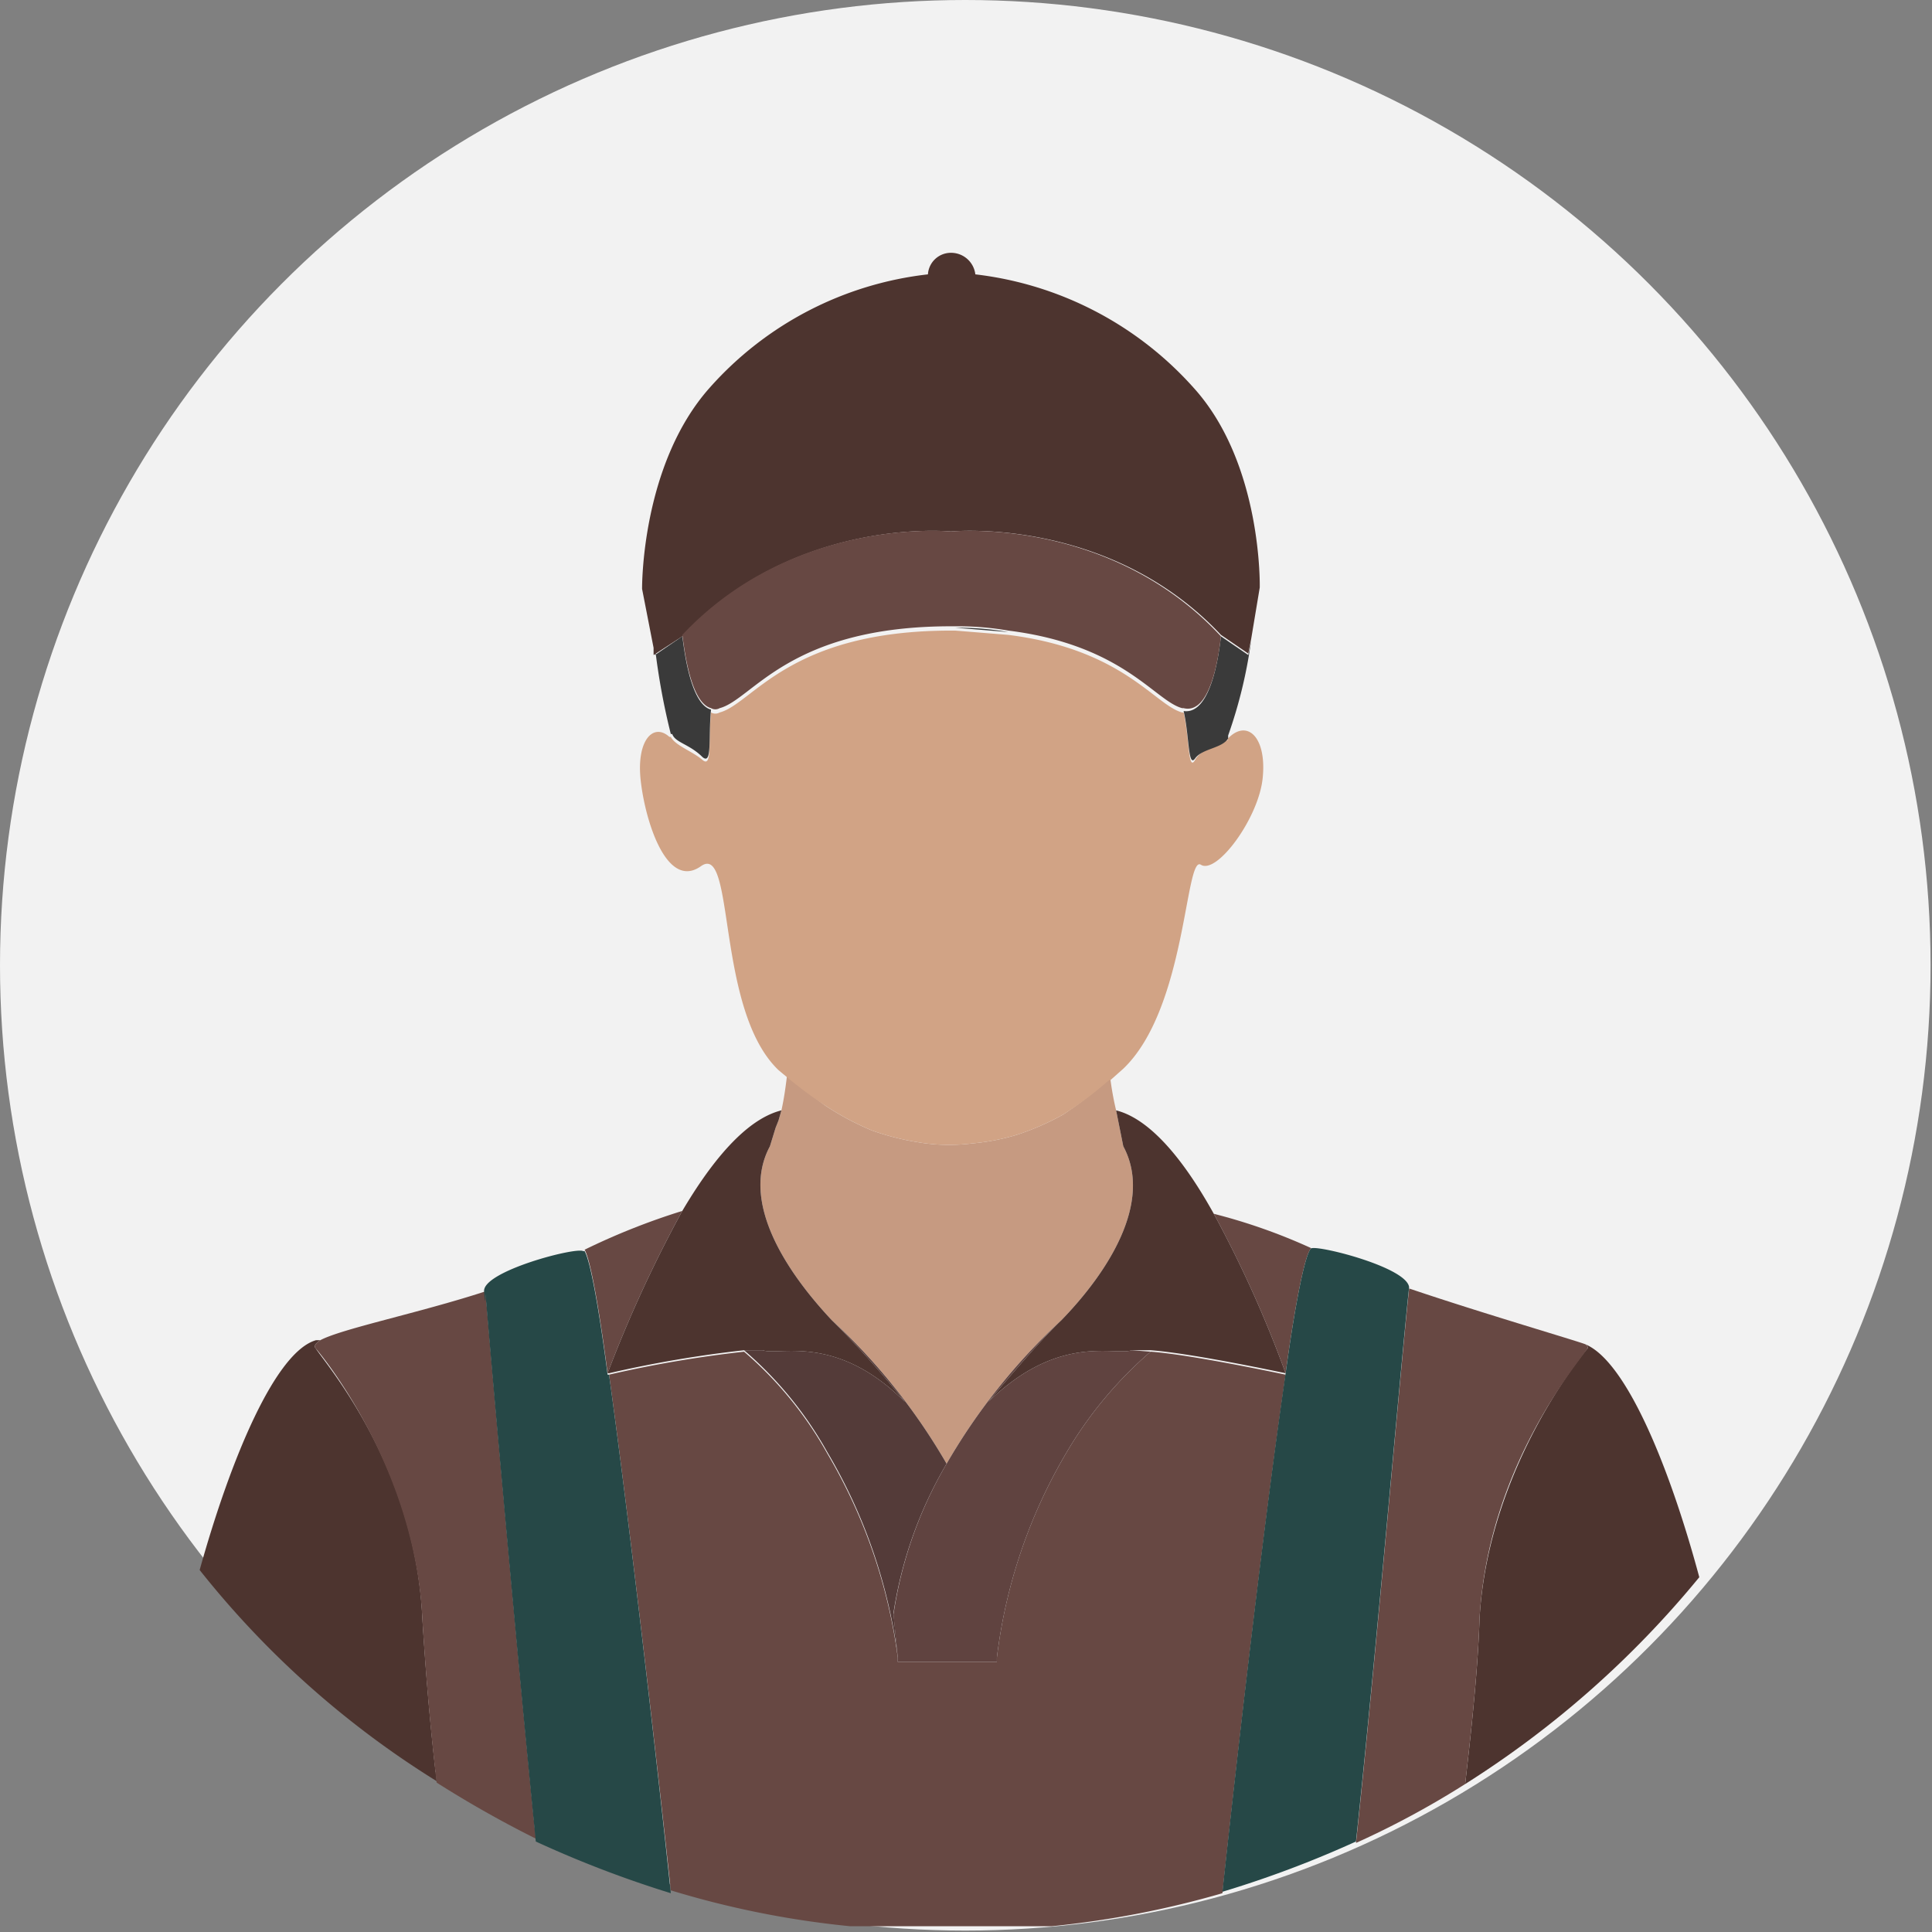
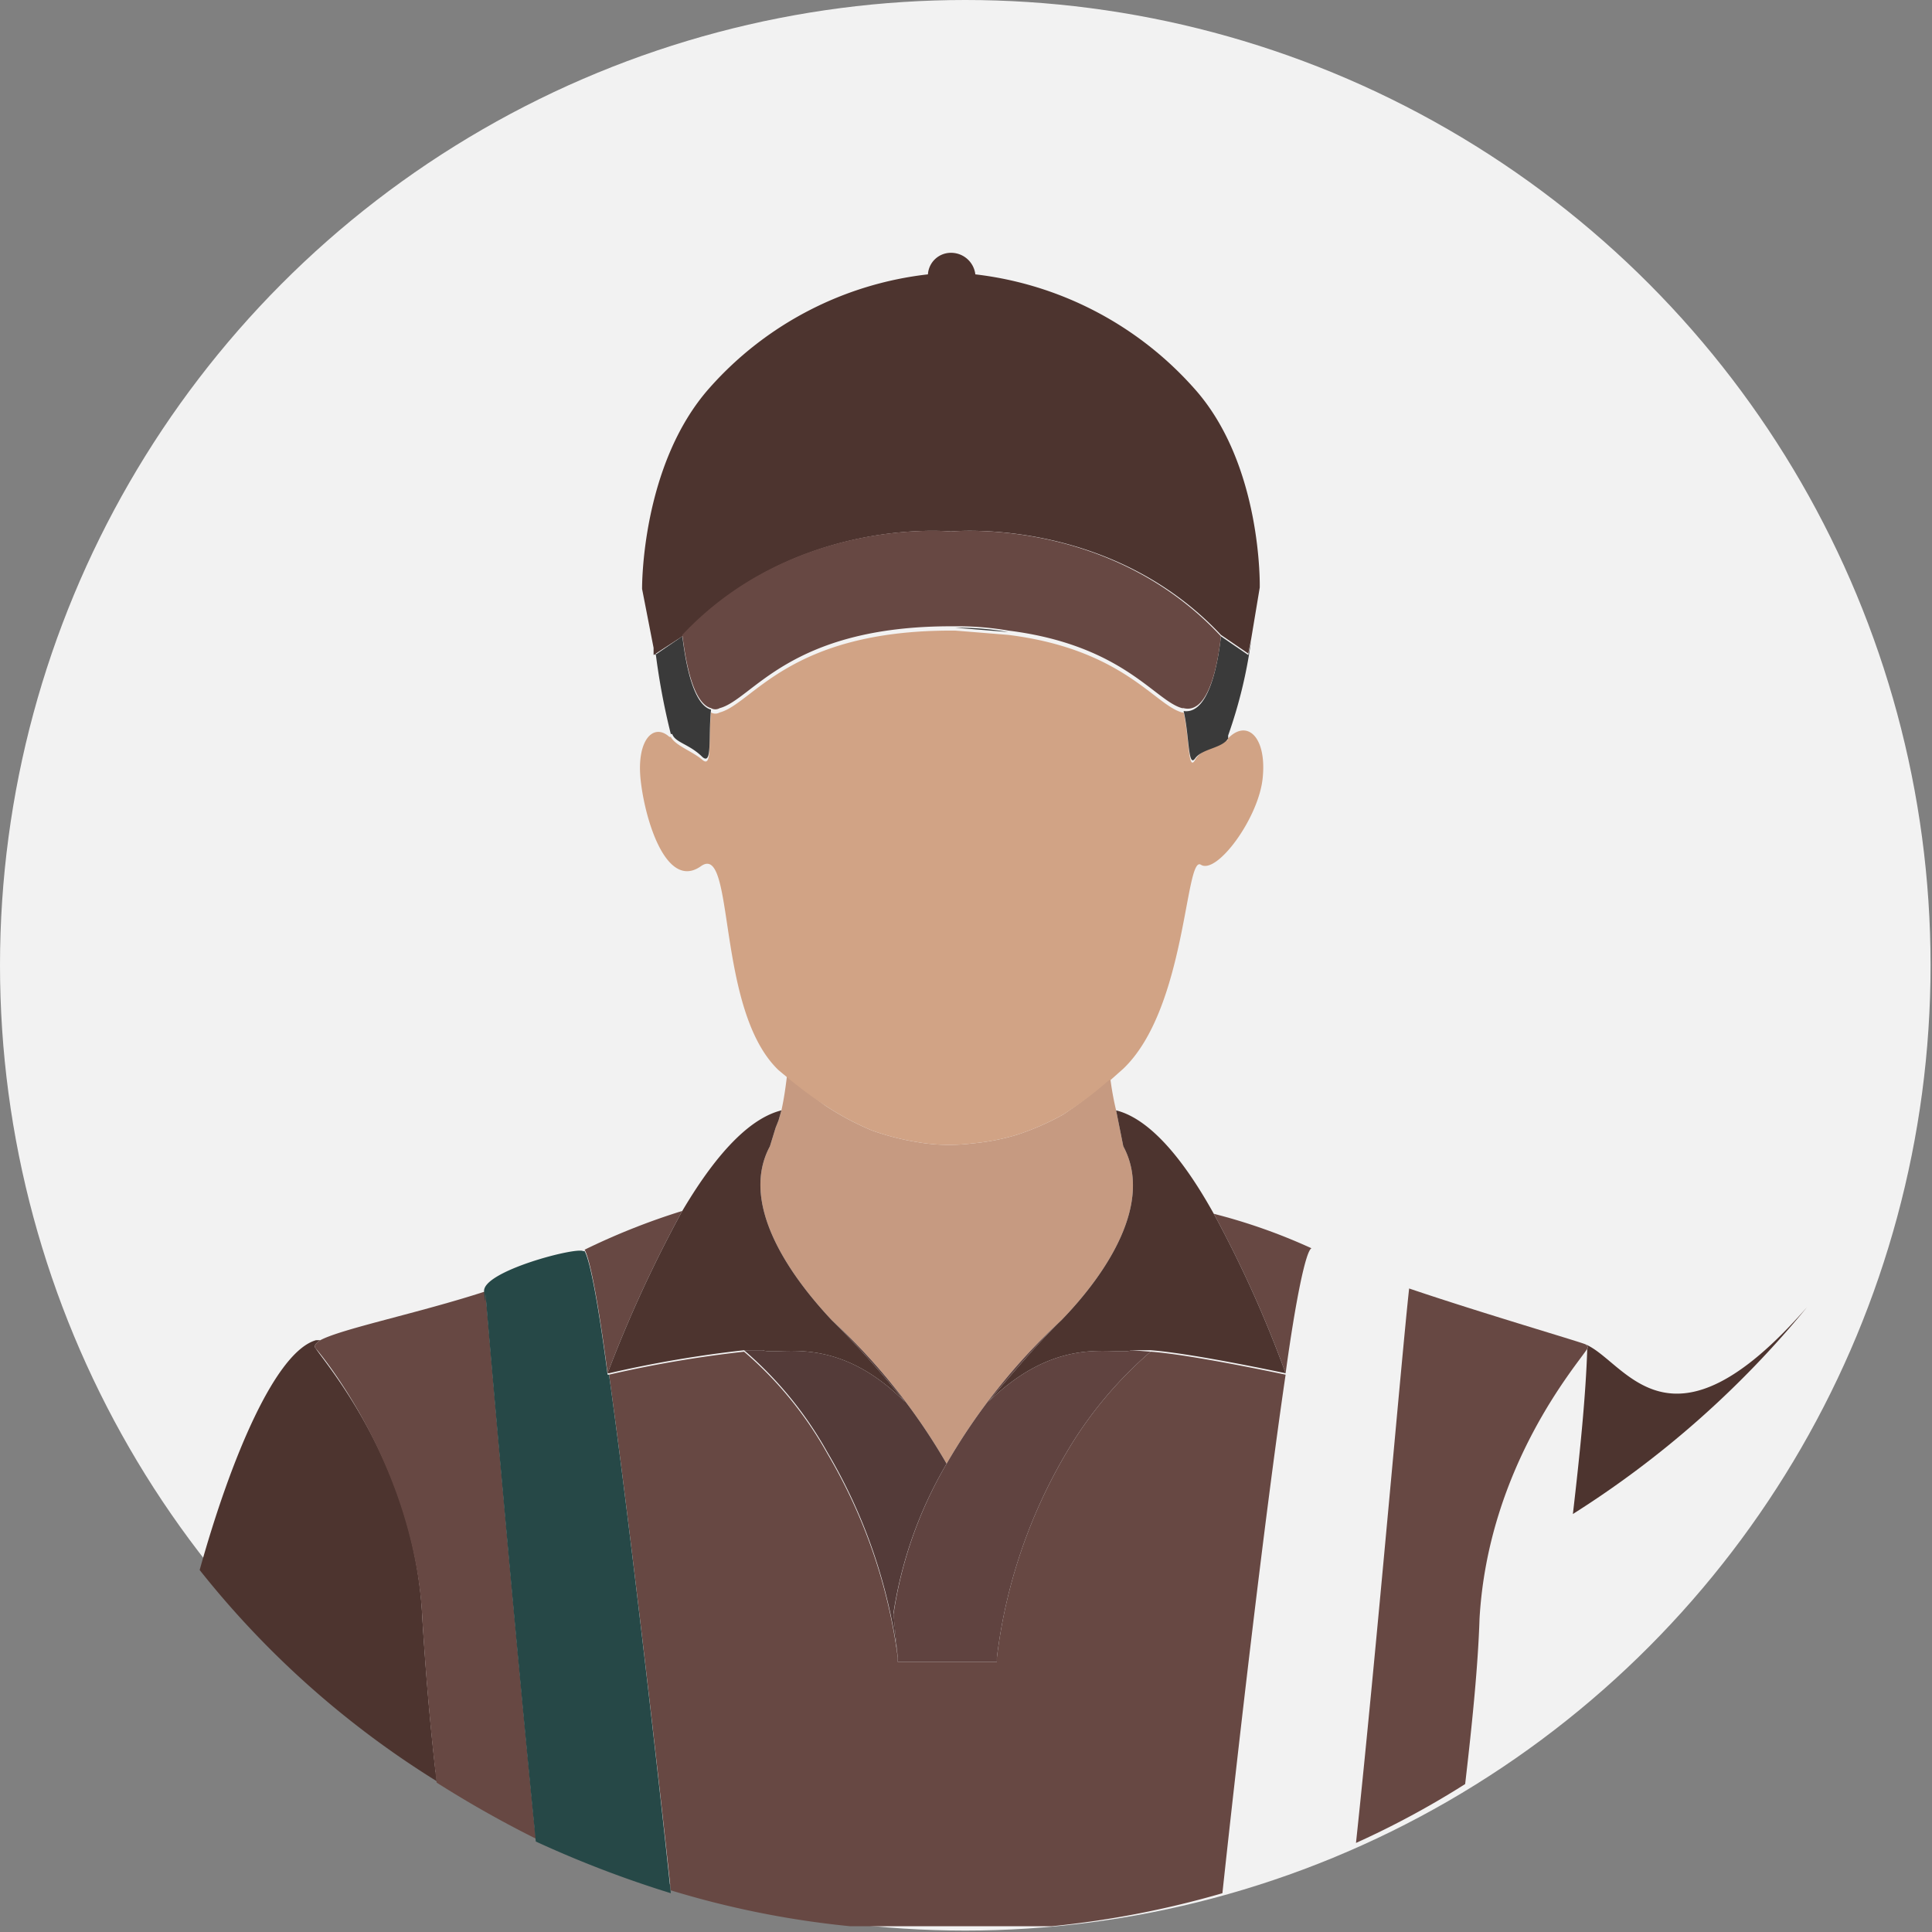
<svg xmlns="http://www.w3.org/2000/svg" id="Object" viewBox="0 0 134.5 134.5">
  <rect x="0" y="0" width="134.5" height="134.5" fill="#808080" stroke="none" />
  <defs>
    <style>.cls-1{fill:#f2f2f2;}.cls-2{fill:none;}.cls-3{fill:#c69a81;}.cls-4{fill:#4d342f;}.cls-5{fill:#674843;}.cls-6{fill:#264847;}.cls-7{fill:#d1a385;}.cls-8{fill:#543b39;}.cls-9{fill:#604340;}.cls-10{fill:#3a3a3a;}</style>
  </defs>
  <circle class="cls-1" cx="67.2" cy="67.2" r="67.2" />
  <path class="cls-2" d="M54,78.5l.2-.5Z" />
  <path class="cls-3" d="M54.2,78l-.2.5-.4,1.3c-2.1,3.9,1.2,8.8,4.3,12.1a42.6,42.6,0,0,1,8,10,42.6,42.6,0,0,1,8-10c3.2-3.3,6.4-8.2,4.3-12.1l-.5-2.5h0a20.7,20.7,0,0,1-.4-2.2h-.1A24.3,24.3,0,0,1,74,77.6,18.3,18.3,0,0,1,70.8,79a15.5,15.5,0,0,1-3.1.6,12.8,12.8,0,0,1-3.9-.1,17.7,17.7,0,0,1-3.1-.8A19.6,19.6,0,0,1,57.5,77a28.8,28.8,0,0,1-2.7-2.2c-.1.8-.2,1.6-.4,2.5h0Z" />
  <path class="cls-4" d="M22,93.9c-.2-.2,0-.4.3-.6H22c-2.8.8-5.9,8.1-8.1,16a64.3,64.3,0,0,0,16.5,14.7c-.5-4.2-.8-8.2-1-11.4C28.9,102.1,22.7,95,22,93.9Z" />
-   <path class="cls-4" d="M110.4,93.6c.1.1.2.2.1.3s-6.9,8.2-7.5,18.8c-.1,3.2-.5,7.2-1,11.5a68,68,0,0,0,16.3-14.4C116.2,102,113.2,94.8,110.4,93.6Z" />
+   <path class="cls-4" d="M110.4,93.6c.1.1.2.2.1.3c-.1,3.2-.5,7.2-1,11.5a68,68,0,0,0,16.3-14.4C116.2,102,113.2,94.8,110.4,93.6Z" />
  <path class="cls-5" d="M80.1,94.1a28,28,0,0,0-5.9,7.1,36.6,36.6,0,0,0-4.8,14.2v.3H62.5v-.3a37.5,37.5,0,0,0-4.9-14.2,26.1,26.1,0,0,0-5.8-7.1,81.8,81.8,0,0,0-9.4,1.6c1.4,10.1,3.3,26.6,4.3,35.9a64.4,64.4,0,0,0,12.5,2.5h14a65.9,65.9,0,0,0,11.9-2.3c1-9.3,2.9-25.9,4.4-36.1C89,95.6,82.9,94.3,80.1,94.1Z" />
  <path class="cls-5" d="M22.3,93.3c-.3.2-.5.4-.3.6s6.9,8.2,7.4,18.8c.2,3.2.5,7.2,1,11.4a76.9,76.9,0,0,0,6.9,3.9c-1.3-12.9-3.1-33.2-3.5-38.1C29.2,91.4,23.8,92.5,22.3,93.3Z" />
  <path class="cls-5" d="M89.5,95.6c.7-5.1,1.4-8.5,1.8-8.7h0a40,40,0,0,0-6.8-2.4A81.7,81.7,0,0,1,89.5,95.6Z" />
  <path class="cls-5" d="M42.3,95.6a90.4,90.4,0,0,1,5.2-11.3A47.7,47.7,0,0,0,40.7,87C41.1,87.7,41.7,91,42.3,95.6Z" />
  <path class="cls-5" d="M110.5,93.9c.1-.1,0-.2-.1-.3s-7.3-2.2-12.3-3.9h0c-.5,4.5-2.3,25.5-3.7,38.6a61.2,61.2,0,0,0,7.6-4.1c.5-4.3.9-8.3,1-11.5C103.6,102.1,109.8,95,110.5,93.9Z" />
-   <path class="cls-6" d="M98.1,89.7c.1-1.4-6.2-3-6.8-2.8h0c-.4.2-1.1,3.6-1.8,8.7h0c-1.5,10.2-3.4,26.8-4.4,36.1a74.1,74.1,0,0,0,9.3-3.5c1.4-13.1,3.2-34.1,3.7-38.6Z" />
  <path class="cls-6" d="M42.4,95.7h-.1c-.6-4.6-1.2-7.9-1.6-8.6h-.1c-.5-.3-7,1.4-6.9,2.8s.1.1.1.2c.4,4.9,2.2,25.2,3.5,38.1a76,76,0,0,0,9.4,3.6C45.7,122.3,43.8,105.8,42.4,95.7Z" />
  <path class="cls-7" d="M60.7,78.7a17.7,17.7,0,0,0,3.1.8,12.8,12.8,0,0,0,3.9.1,15.5,15.5,0,0,0,3.1-.6A18.3,18.3,0,0,0,74,77.6a24.3,24.3,0,0,0,3.2-2.4h.1l.9-.8c4.4-4.2,4.3-14.9,5.4-14.2s4-3.2,4.3-6-1-4.1-2.3-2.9-.1.1-.1.2-1.8.5-2.3,1.4-.4-1.6-.8-3.3h-.1c-1.9-.5-4.1-4.4-12.1-5.4l-3.7-.3h-.3c-11.3,0-13.8,5.1-16.1,5.7a.6.6,0,0,1-.6,0c-.2,2,.1,3.9-.6,3.3s-1.9-1-2.2-1.6h-.1c-1.1-1-2.3.2-2,3s1.8,7.7,4.2,6,1,10,5.4,14.2l.6.5A28.8,28.8,0,0,0,57.5,77,19.6,19.6,0,0,0,60.7,78.7Z" />
  <path class="cls-8" d="M65.9,101.9a42.6,42.6,0,0,0-8-10A67.2,67.2,0,0,1,63,97.6c-4.8-4.8-8.8-3.2-9.9-3.6H51.8a26.1,26.1,0,0,1,5.8,7.1,37.5,37.5,0,0,1,4.9,14.2l-.3-3A29.1,29.1,0,0,1,65.9,101.9Z" />
  <path class="cls-8" d="M69.4,115.4v0Z" />
  <path class="cls-4" d="M42.3,95.6h.1a81.8,81.8,0,0,1,9.4-1.6h1.3c1.1.4,5.1-1.2,9.9,3.6a67.2,67.2,0,0,0-5.1-5.7c-3.1-3.3-6.4-8.2-4.3-12.1l.4-1.3.2-.5.2-.7h0c-2,.5-4.3,2.6-6.9,7A90.4,90.4,0,0,0,42.3,95.6Z" />
  <path class="cls-9" d="M78.8,94c-1.2.4-5.1-1.2-10,3.6,0,0,3.4-4.1,5.1-5.7a42.6,42.6,0,0,0-8,10,29.1,29.1,0,0,0-3.7,10.5l.3,3v.3h6.9v-.3a36.6,36.6,0,0,1,4.8-14.2,28,28,0,0,1,5.9-7.1Z" />
  <path class="cls-4" d="M78.2,79.8c2.1,3.9-1.1,8.8-4.3,12.1-1.7,1.6-5.1,5.7-5.1,5.7,4.9-4.8,8.8-3.2,10-3.6h1.3c2.8.2,8.9,1.5,9.4,1.6h0a81.7,81.7,0,0,0-5-11.1c-2.5-4.5-4.8-6.7-6.8-7.2h0Z" />
  <path class="cls-10" d="M85,44.3c-.1.8-.6,5.5-2.6,5.2.4,1.7.3,4,.8,3.3s1.9-.7,2.3-1.4v-.2a33.1,33.1,0,0,0,1.6-6.6l-.2,1Z" />
  <path class="cls-10" d="M48.9,52.7c.7.6.4-1.3.6-3.3-1.5-.4-1.9-4.5-2-5.1l-1.9,1.3v-.5a47.5,47.5,0,0,0,1.1,6h.1C47,51.7,48,51.8,48.9,52.7Z" />
  <path class="cls-10" d="M70.2,44a20.5,20.5,0,0,0-3.7-.3Z" />
  <path class="cls-4" d="M47.5,44.3h0C55.3,35.9,66.2,37,66.2,37s11-1.1,18.8,7.2h0l1.9,1.3.2-1,.6-3.6s.2-8.6-4.6-13.9a24.1,24.1,0,0,0-15.2-7.9h0a1.7,1.7,0,0,0-1.7-1.5,1.6,1.6,0,0,0-1.6,1.5h0a23.9,23.9,0,0,0-15.2,7.9C44.6,32.4,44.7,41,44.7,41l.8,4.1v.5Z" />
  <path class="cls-5" d="M85,44.3h0C77.2,35.9,66.2,37,66.2,37s-10.9-1.1-18.7,7.2h0c.1.6.5,4.7,2,5.1a.6.6,0,0,0,.6,0c2.3-.6,4.8-5.7,16.1-5.7h.3a20.5,20.5,0,0,1,3.7.3c8,1,10.2,4.9,12.1,5.4h.1C84.4,49.8,84.9,45.1,85,44.3Z" />
</svg>